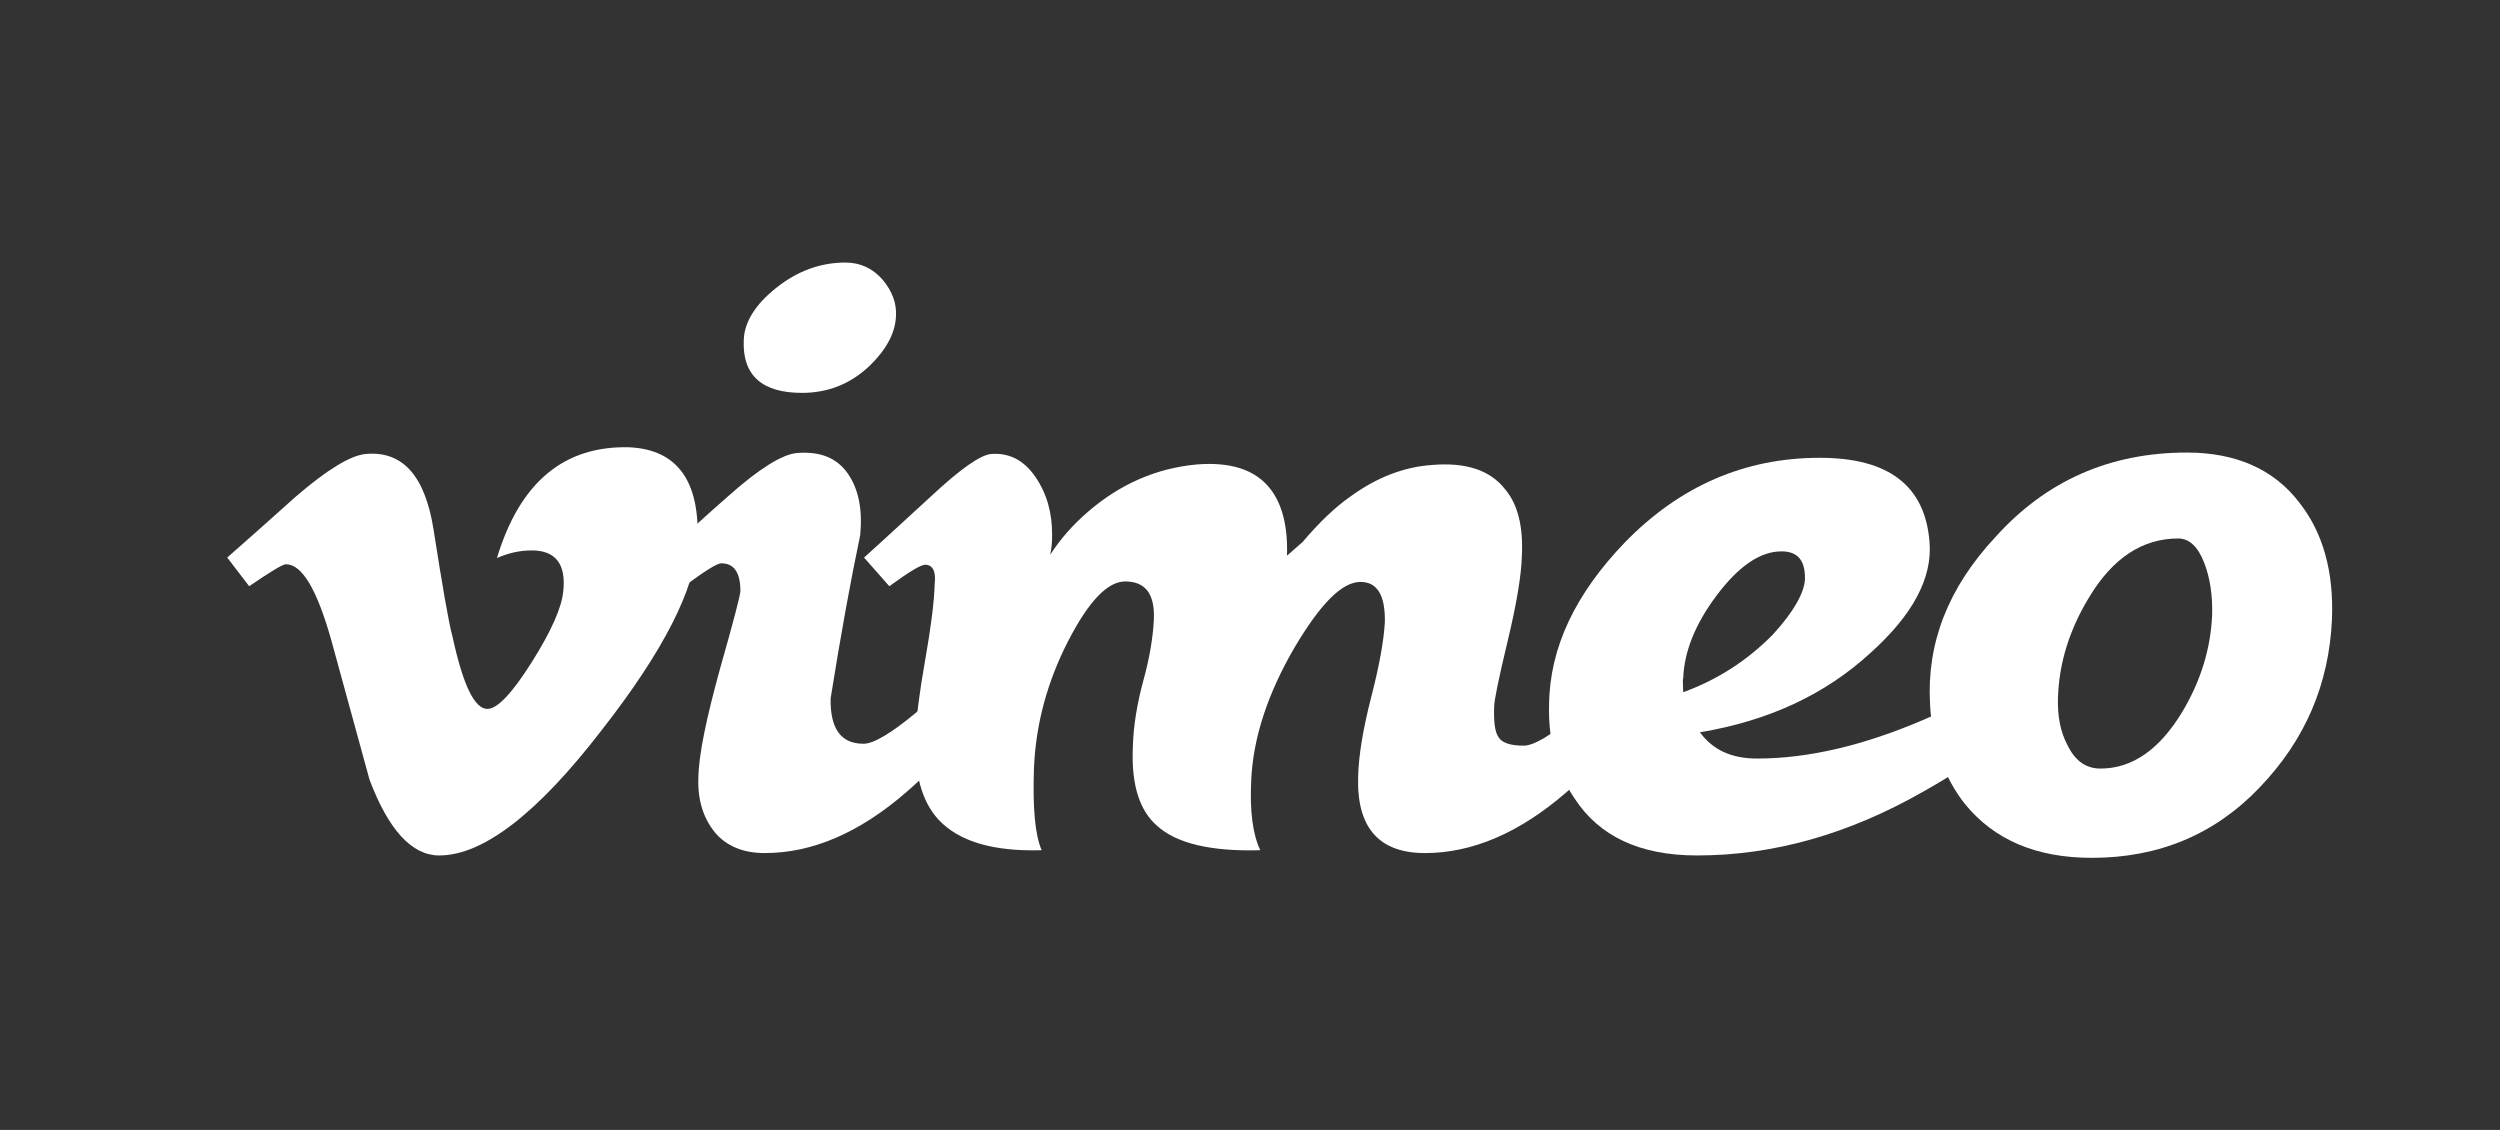
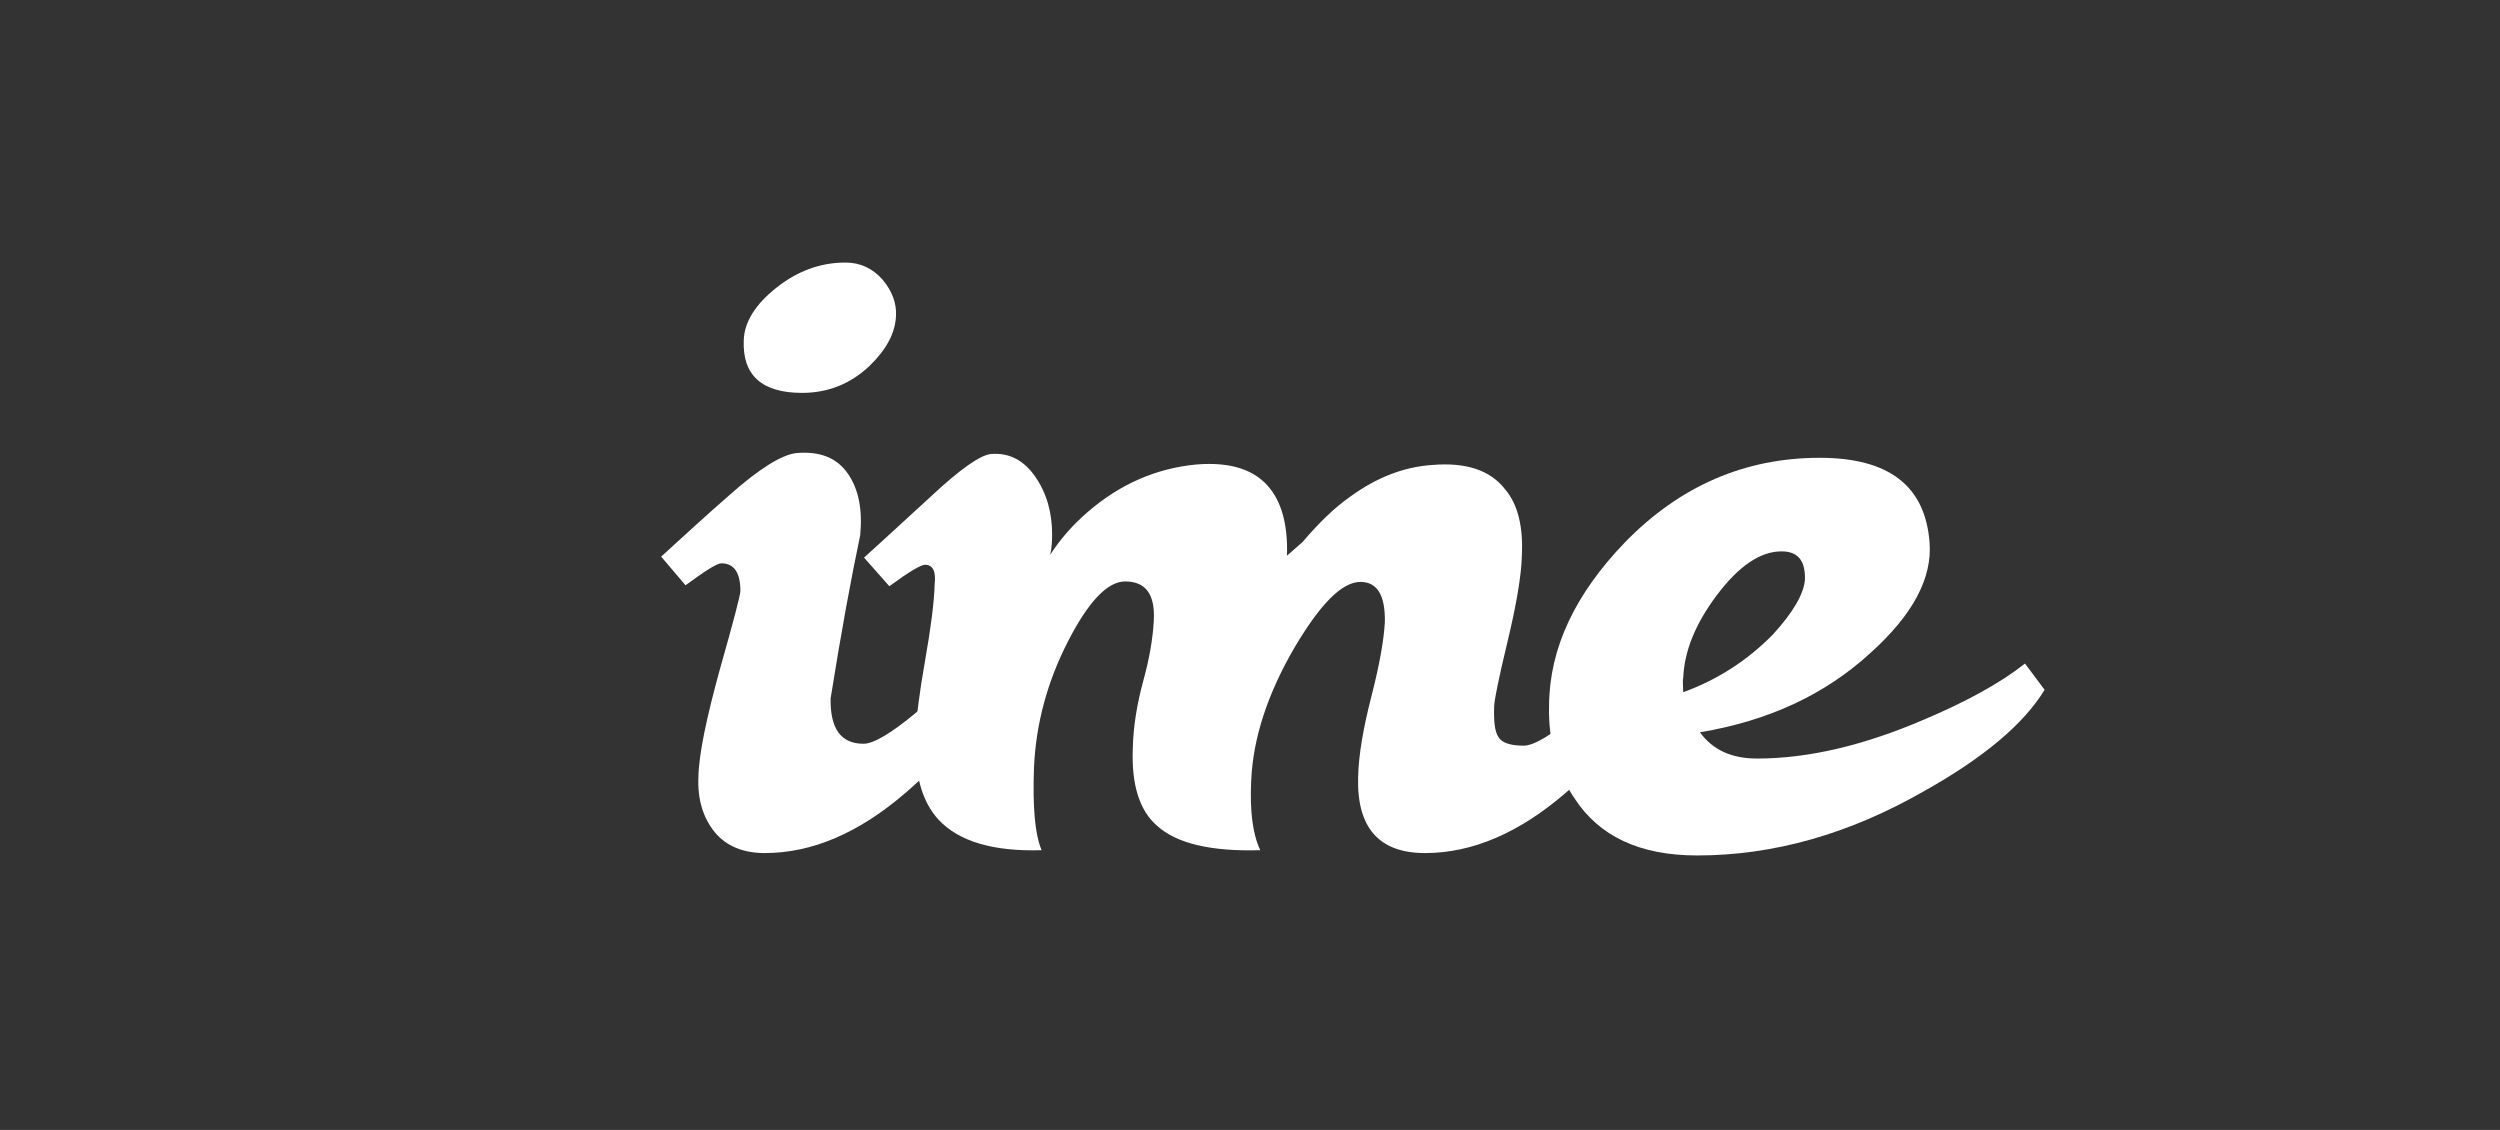
<svg xmlns="http://www.w3.org/2000/svg" version="1.1" id="Layer_1" x="0px" y="0px" viewBox="0 0 523.7 236.7" style="enable-background:new 0 0 523.7 236.7;" xml:space="preserve">
  <rect x="0" y="0" width="523.7" height="236.7" fill="#333333" stroke="none" />
  <style type="text/css">
	.st0{fill:#FFFFFF;}
</style>
  <g>
-     <path class="st0" d="M146.1,113.6c-0.4,9.6-7.1,22.8-20.1,39.4c-13.4,17.4-24.8,26.2-34,26.2c-5.7,0-10.6-5.3-14.6-15.9   c-2.7-9.7-5.3-19.5-8-29.2c-3-10.6-6.1-15.9-9.5-15.9c-0.7,0-3.3,1.6-7.7,4.6l-4.6-6c4.9-4.3,9.7-8.6,14.4-12.8   c6.5-5.6,11.4-8.6,14.6-8.9c7.7-0.7,12.4,4.5,14.2,15.7c1.9,12.1,3.2,19.7,4,22.6c2.2,10.1,4.6,15.1,7.3,15.1   c2.1,0,5.2-3.3,9.3-9.8c4.1-6.5,6.3-11.5,6.6-14.9c0.6-5.6-1.6-8.5-6.6-8.5c-2.4,0-4.8,0.5-7.3,1.6c4.8-15.9,14.1-23.6,27.8-23.2   C141.9,94.2,146.7,100.8,146.1,113.6z" />
    <path class="st0" d="M207,144.7c-4.1,7.8-9.8,14.9-17.1,21.2c-9.9,8.6-19.8,12.8-29.7,12.8c-4.6,0-8.1-1.5-10.5-4.4   c-2.4-3-3.6-6.8-3.4-11.5c0.1-4.9,1.7-12.4,4.5-22.6c2.9-10.2,4.3-15.6,4.3-16.4c0-3.8-1.3-5.8-4-5.8c-0.9,0-3.4,1.6-7.5,4.6   l-5.1-6c4.7-4.3,9.4-8.6,14.2-12.8c6.3-5.6,11.1-8.6,14.2-8.9c4.9-0.4,8.4,1,10.7,4.3c2.3,3.3,3.1,7.6,2.6,12.9   c-1.9,9-4,20.4-6.2,34.2c-0.1,6.3,2.1,9.5,6.9,9.5c2.1,0,5.8-2.2,11.1-6.6c4.4-3.6,8-7.1,10.9-10.3L207,144.7z M187.7,66   c-0.1,3.7-2,7.2-5.5,10.6c-4,3.8-8.7,5.7-14.2,5.7c-8.4,0-12.5-3.7-12.2-11c0.1-3.8,2.4-7.5,6.8-11c4.4-3.5,9.2-5.3,14.5-5.3   c3.1,0,5.7,1.2,7.8,3.6C186.9,61,187.8,63.5,187.7,66z" />
    <path class="st0" d="M345.3,144.7c-4.1,7.8-9.8,14.9-17.1,21.2c-9.9,8.6-19.8,12.8-29.7,12.8c-9.6,0-14.3-5.3-14-15.9   c0.1-4.7,1.1-10.4,2.8-17c1.7-6.6,2.6-11.8,2.8-15.5c0.1-5.6-1.6-8.4-5.1-8.4c-3.9,0-8.4,4.6-13.8,13.7c-5.6,9.6-8.7,18.9-9.1,27.9   c-0.3,6.4,0.3,11.2,1.9,14.6c-10.3,0.3-17.5-1.4-21.6-5.1c-3.7-3.2-5.4-8.6-5.1-16.2c0.1-4.7,0.9-9.4,2.2-14.2   c1.3-4.7,2-8.9,2.2-12.6c0.3-5.5-1.7-8.2-6-8.2c-3.7,0-7.7,4.2-12,12.6c-4.3,8.4-6.7,17.2-7.1,26.4c-0.3,8.3,0.2,14,1.6,17.3   c-10.1,0.3-17.3-1.8-21.6-6.4c-3.5-3.8-5.1-9.6-4.8-17.4c0.1-3.8,0.8-9.2,2-16c1.2-6.8,1.9-12.2,2-16c0.3-2.6-0.4-4-2-4   c-0.9,0-3.4,1.5-7.5,4.5l-5.3-6c0.7-0.6,5.4-4.9,14-12.8c6.2-5.8,10.4-8.7,12.6-8.9c3.8-0.3,6.9,1.3,9.3,4.8   c2.4,3.5,3.5,7.5,3.5,12.1c0,1.5-0.1,2.9-0.4,4.2c2.2-3.4,4.8-6.3,7.8-8.9c6.8-5.9,14.4-9.2,22.8-10c7.2-0.6,12.4,1.1,15.5,5.1   c2.5,3.2,3.7,7.9,3.5,14c1-0.9,2.1-1.8,3.3-2.9c3.4-4,6.7-7.2,10-9.5c5.5-4,11.2-6.2,17.1-6.6c7.1-0.6,12.2,1.1,15.3,5.1   c2.7,3.2,3.8,7.9,3.5,13.9c-0.1,4.1-1.1,10.1-3,18c-1.9,7.9-2.8,12.4-2.8,13.6c-0.1,3.1,0.1,5.2,0.9,6.4c0.7,1.2,2.5,1.8,5.3,1.8   c2.1,0,5.8-2.2,11.1-6.6c4.4-3.6,8-7.1,10.9-10.3L345.3,144.7z" />
    <path class="st0" d="M428.3,144.5c-4.3,7.1-12.7,14.2-25.2,21.2c-15.7,9-31.5,13.5-47.6,13.5c-12,0-20.5-4-25.7-12   c-3.7-5.5-5.5-12-5.3-19.5c0.1-12,5.5-23.3,15.9-34.1c11.5-11.8,25.1-17.7,40.8-17.7c14.5,0,22.1,5.9,23,17.7   c0.6,7.5-3.5,15.2-12.4,23.2c-9.5,8.7-21.3,14.2-35.7,16.6c2.7,3.7,6.6,5.5,12,5.5c10.6,0,22.2-2.7,34.8-8.1   c9-3.8,16.1-7.7,21.3-11.8L428.3,144.5z M378.1,121.4c0.1-4-1.5-5.9-4.9-5.9c-4.4,0-8.9,3-13.5,9.1c-4.6,6.1-6.9,11.9-7.1,17.5   c-0.1,0-0.1,1,0,2.9c7.2-2.6,13.5-6.7,18.8-12.1C375.7,128.2,377.9,124.3,378.1,121.4z" />
-     <path class="st0" d="M488.5,129.7c-0.6,13.6-5.6,25.3-15.1,35.2c-9.4,9.9-21.2,14.8-35.2,14.8c-11.7,0-20.5-3.8-26.6-11.3   c-4.4-5.6-6.9-12.6-7.3-21c-0.7-12.7,3.8-24.3,13.7-34.9c10.6-11.8,24-17.7,40.1-17.7c10.3,0,18.2,3.5,23.5,10.4   C486.6,111.5,488.9,119.7,488.5,129.7z M463.4,128.8c0.1-4-0.4-7.7-1.7-11c-1.3-3.3-3.1-5-5.4-5c-7.5,0-13.7,4.1-18.6,12.2   c-4.1,6.7-6.4,13.8-6.6,21.3c-0.1,3.7,0.5,7,2,9.8c1.6,3.3,3.9,4.9,6.9,4.9c6.6,0,12.3-3.9,17.1-11.8   C461,142.7,463.1,135.9,463.4,128.8z" />
  </g>
</svg>